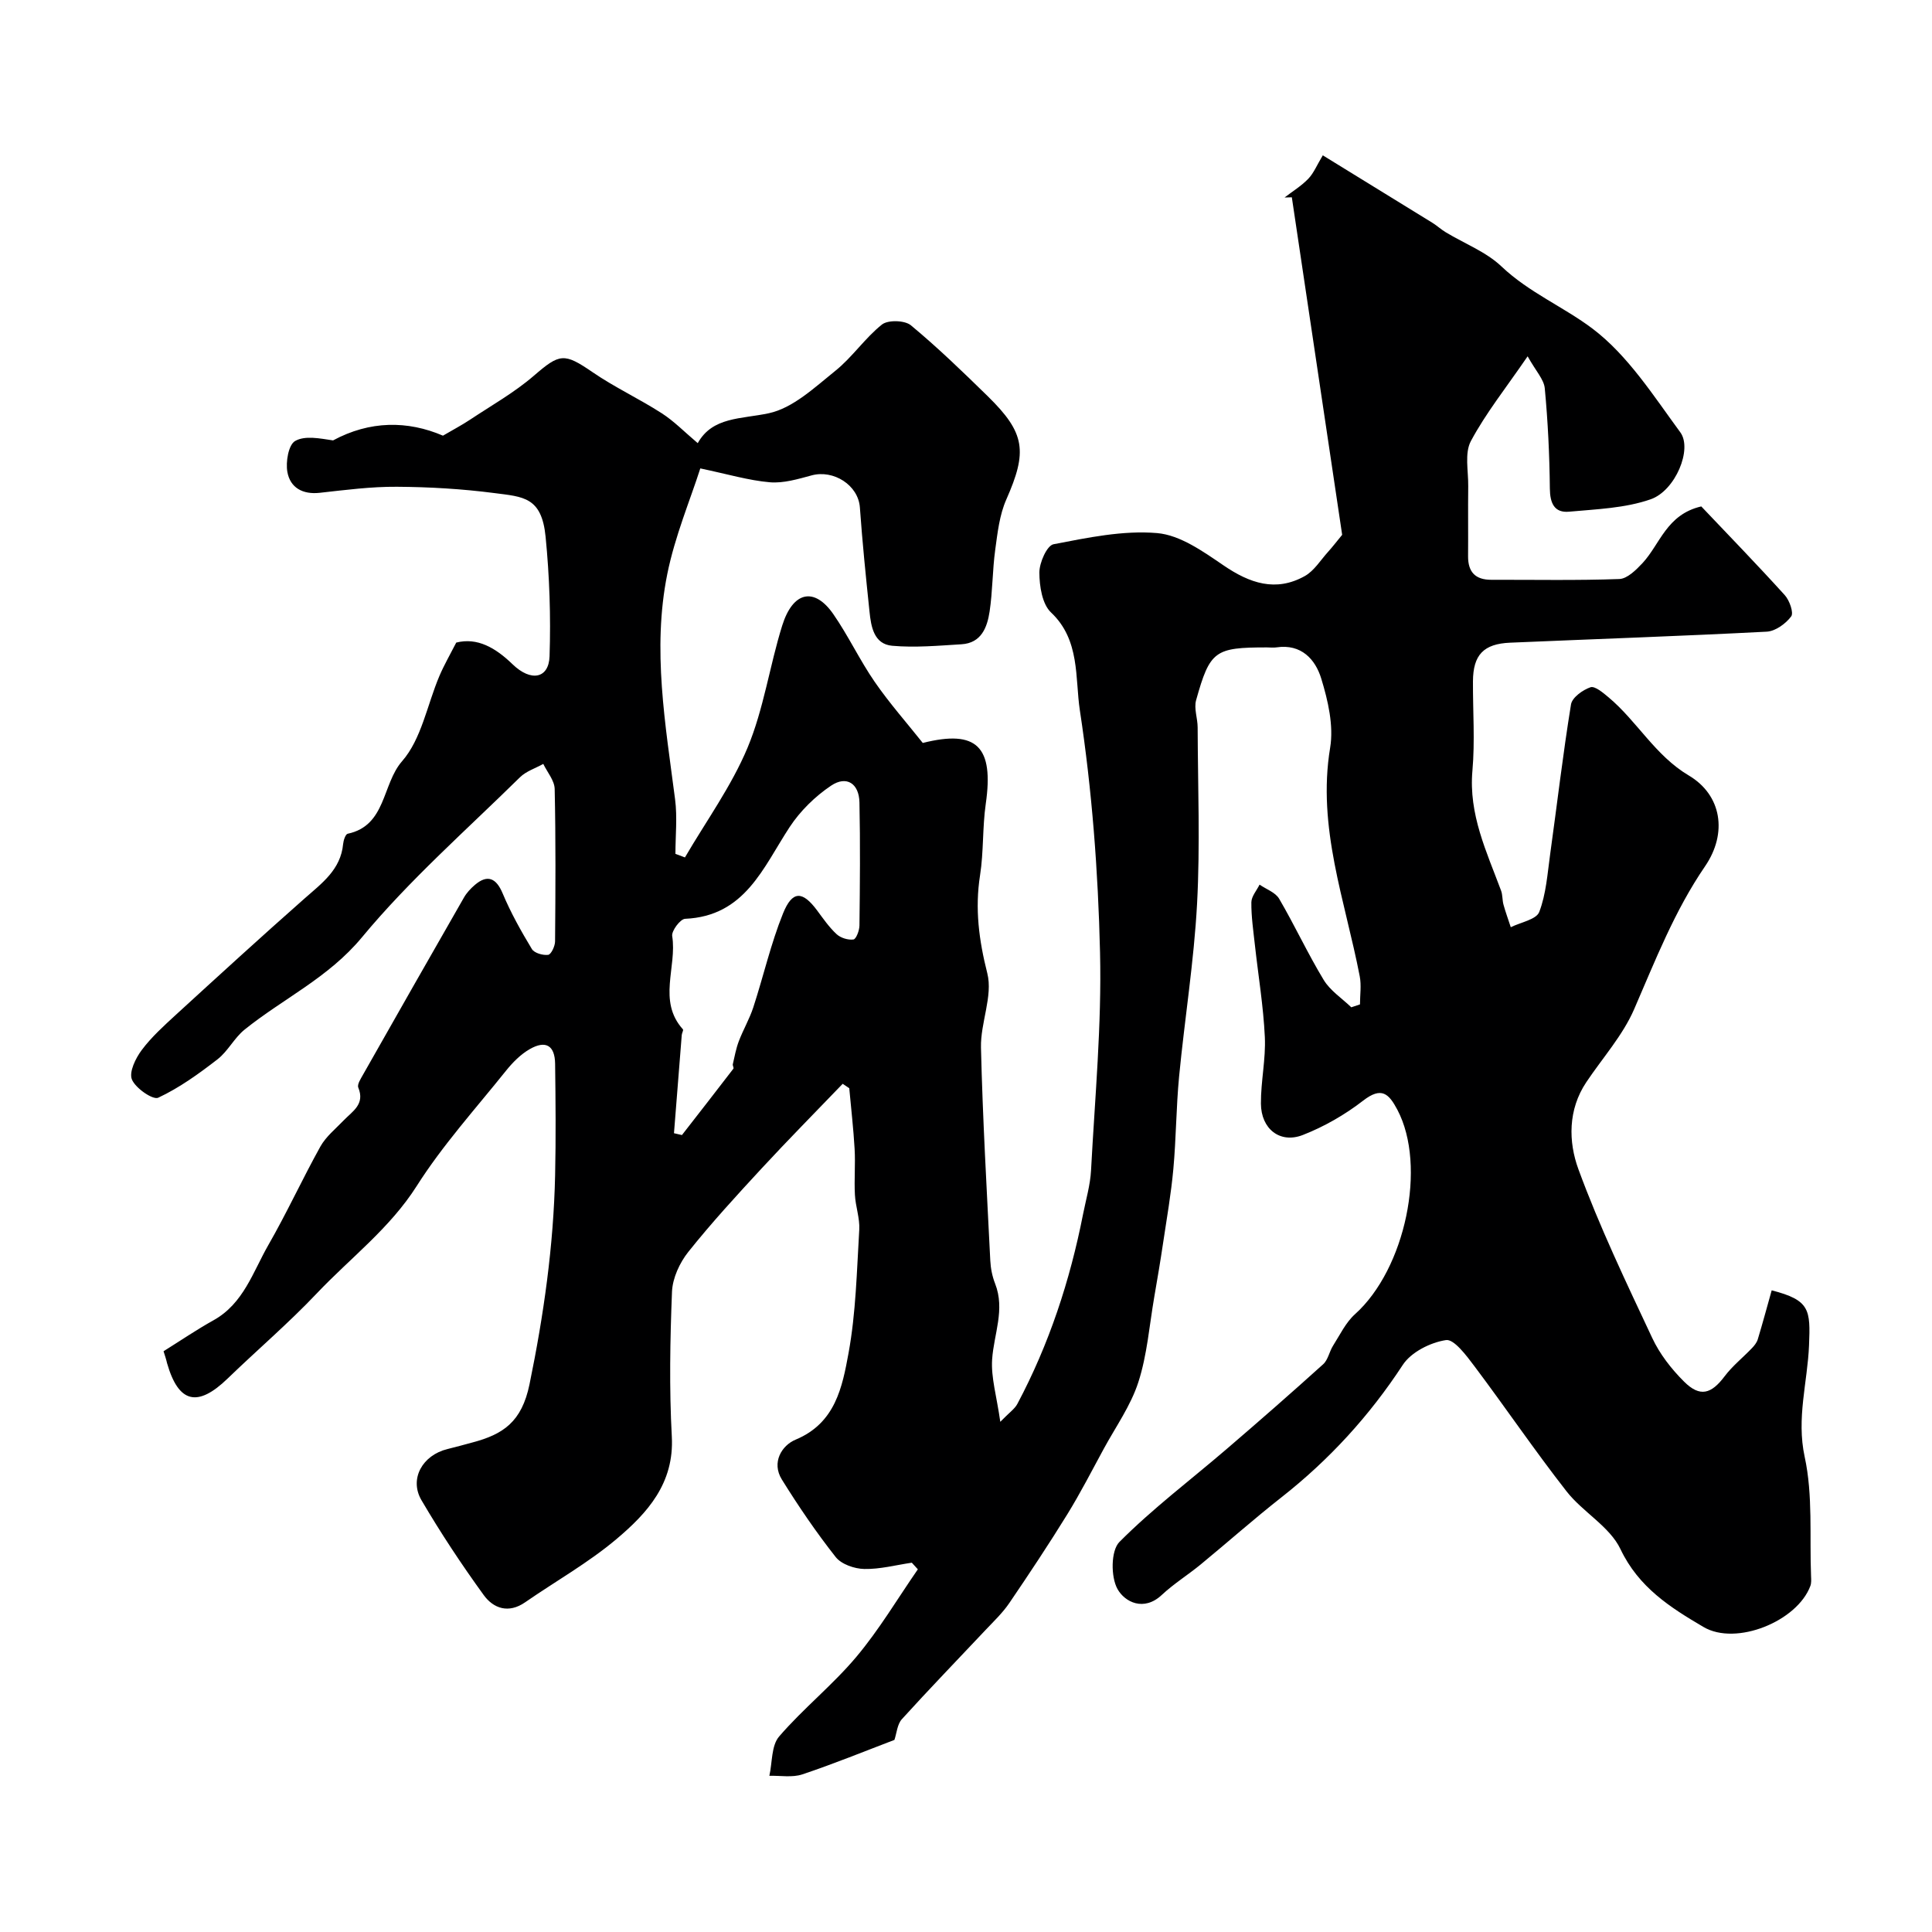
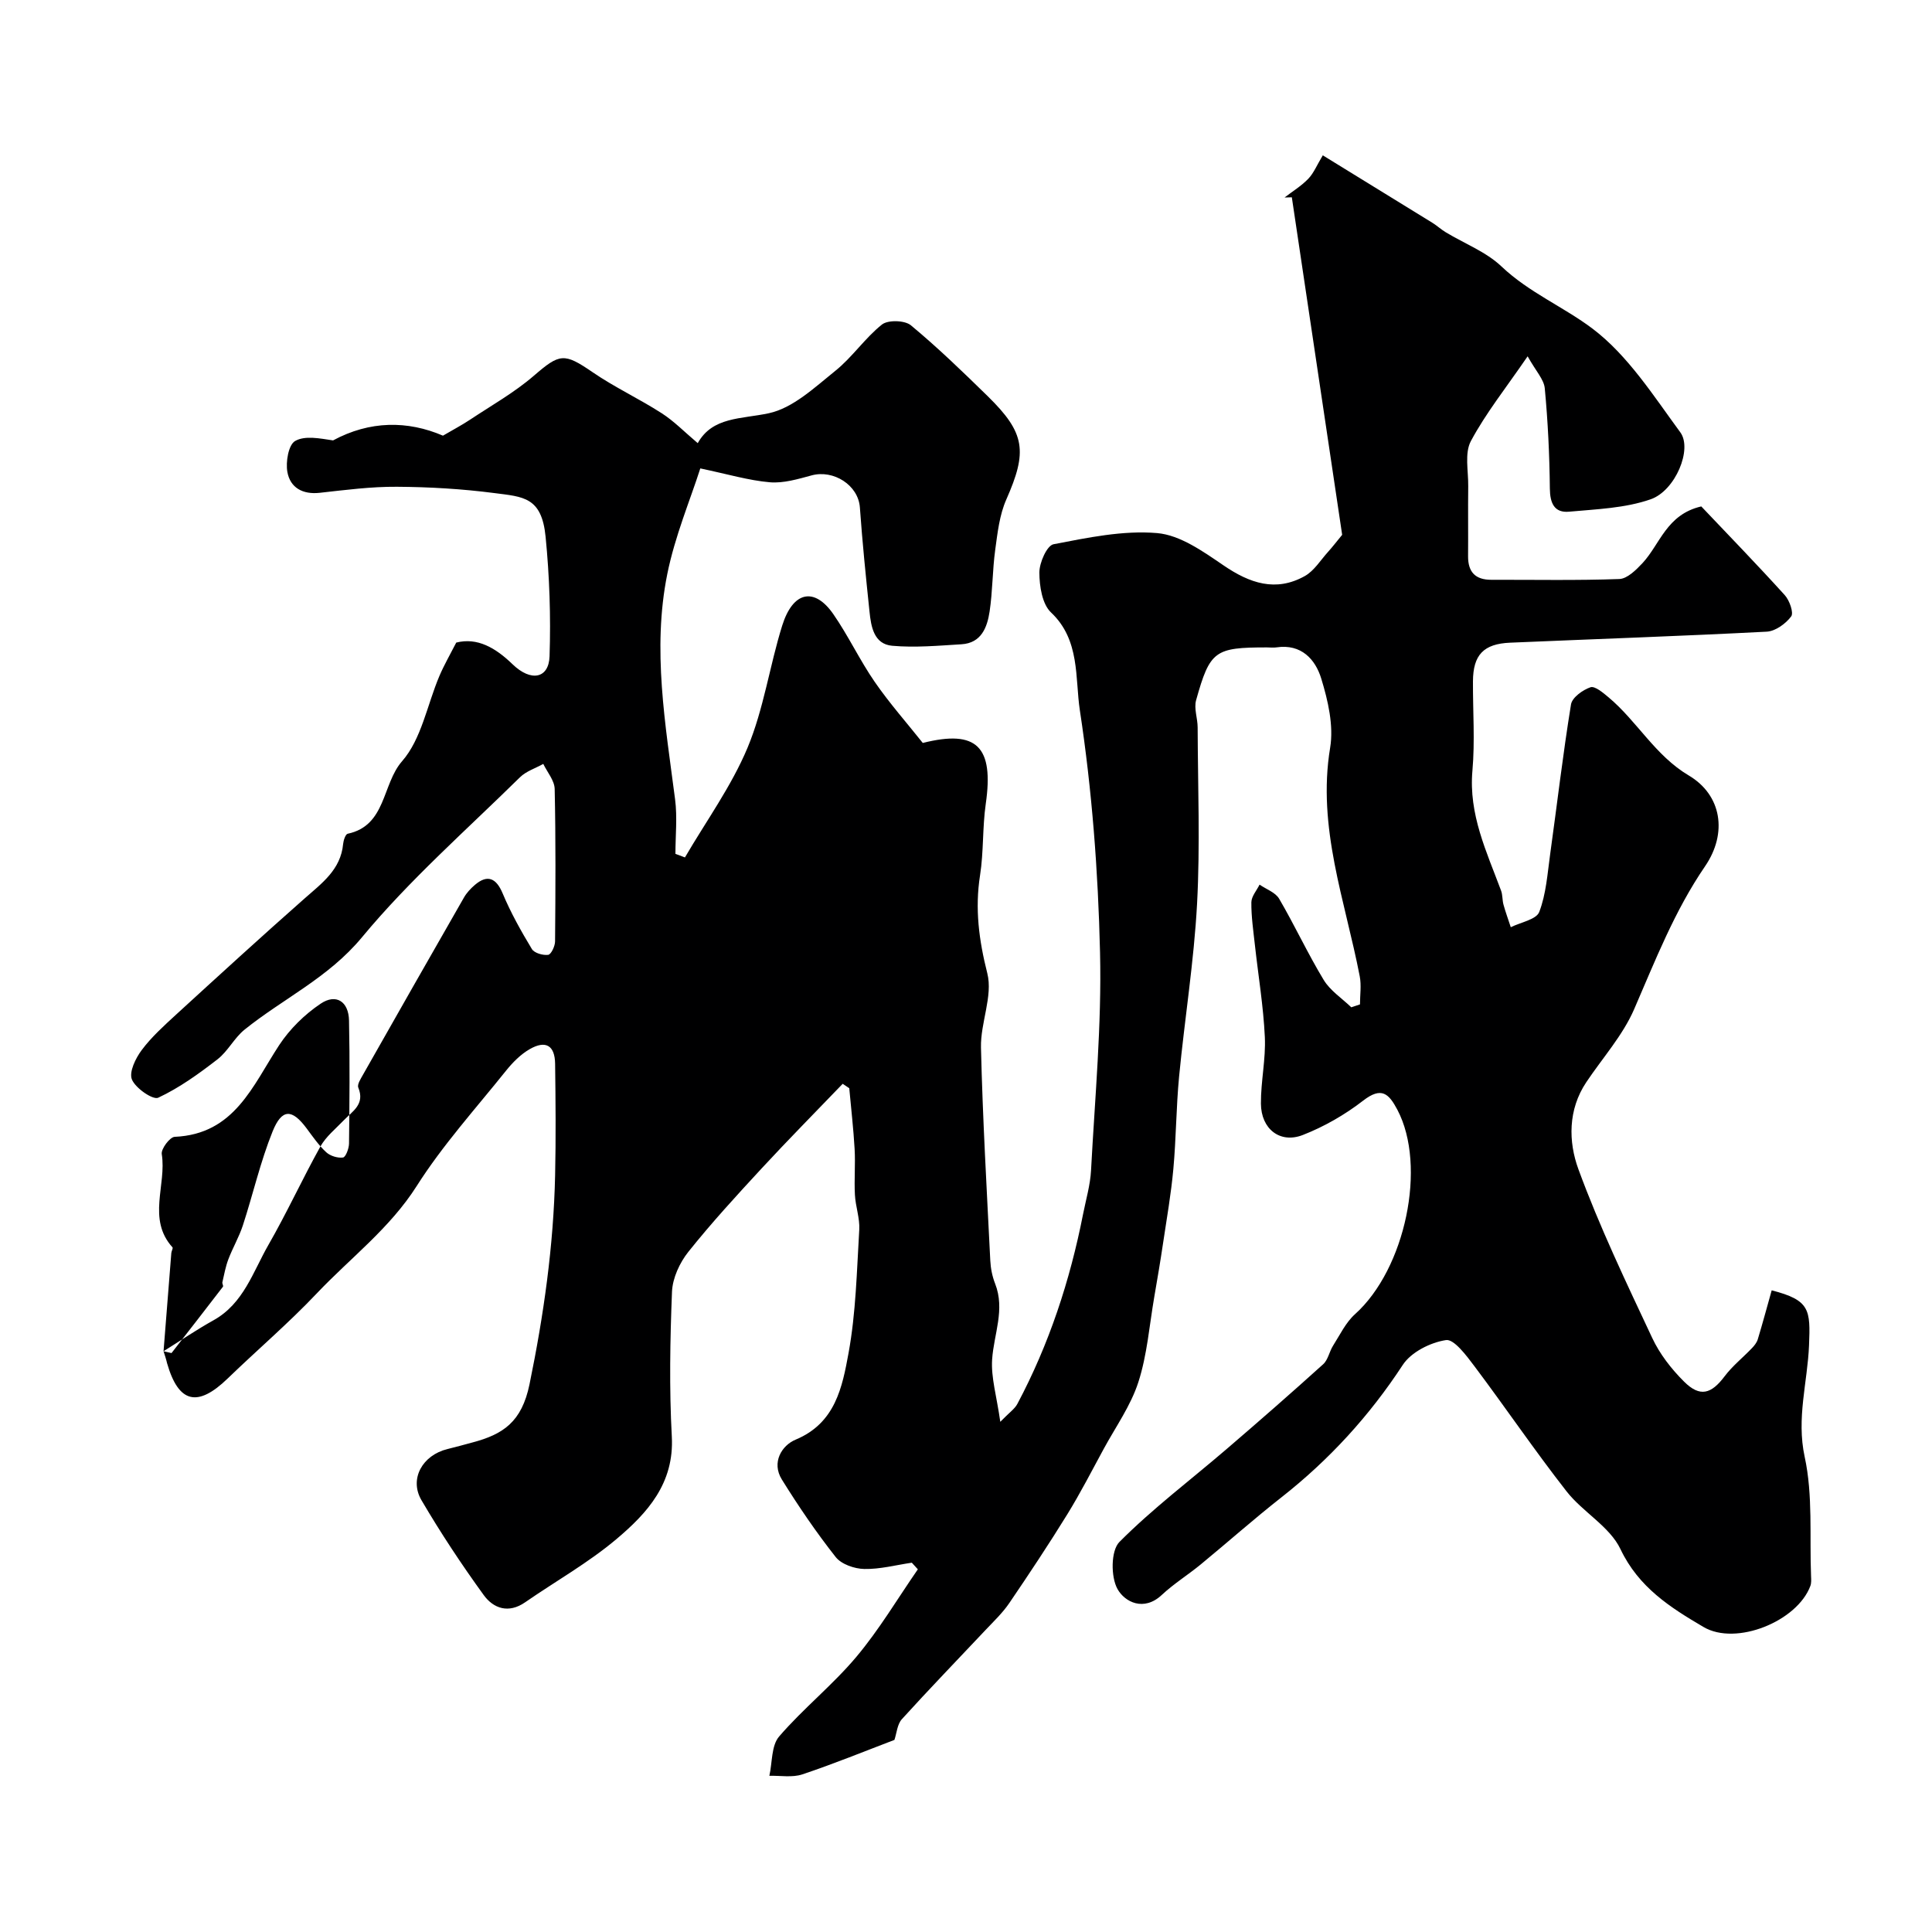
<svg xmlns="http://www.w3.org/2000/svg" enable-background="new 0 0 400 400" viewBox="0 0 400 400">
-   <path d="m33.86 279.76c3.52-2.2 6.84-4.46 10.34-6.41 6.23-3.46 8.17-10.03 11.37-15.6 3.82-6.65 7.03-13.66 10.76-20.37 1.15-2.06 3.14-3.66 4.81-5.4 1.83-1.91 4.47-3.33 3.04-6.81-.27-.65.51-1.83.98-2.67 6.94-12.24 13.9-24.48 20.9-36.68.56-.98 1.39-1.87 2.26-2.61 2.62-2.24 4.43-1.4 5.75 1.76 1.67 3.99 3.81 7.81 6.05 11.52.5.83 2.28 1.34 3.37 1.2.61-.08 1.43-1.8 1.43-2.79.09-10.52.15-21.04-.08-31.56-.04-1.74-1.53-3.46-2.36-5.18-1.63.91-3.55 1.51-4.83 2.77-11.07 10.9-22.85 21.23-32.72 33.14-6.95 8.38-16.29 12.66-24.29 19.1-2.14 1.72-3.45 4.48-5.61 6.15-3.86 2.99-7.89 5.9-12.27 7.95-1.1.51-4.71-1.97-5.45-3.78-.63-1.54.77-4.41 2.05-6.11 2.02-2.7 4.59-5.01 7.09-7.31 8.82-8.07 17.64-16.14 26.61-24.05 3.59-3.17 7.48-5.96 7.98-11.28.07-.76.49-2.02.94-2.12 8-1.69 7.09-10.24 11.26-15.01 4.03-4.6 5.2-11.69 7.73-17.65.95-2.24 2.18-4.36 3.49-6.92 4.35-1.1 8.11 1.05 11.65 4.48 3.83 3.71 7.52 2.97 7.67-1.65.27-8.23-.01-16.54-.82-24.74-.81-8.25-4.62-8.27-10.57-9.04-6.69-.87-13.47-1.27-20.22-1.31-5.32-.04-10.66.66-15.97 1.25-3.55.39-6.11-1.06-6.7-4.3-.38-2.07.22-5.62 1.59-6.42 2.05-1.19 5.16-.53 7.87-.13 7.61-4.11 15.44-4.12 22.75-.98 2.15-1.26 3.94-2.2 5.61-3.31 4.45-2.96 9.18-5.62 13.2-9.09 5.37-4.64 6.26-4.79 12.17-.74 4.56 3.13 9.64 5.49 14.3 8.49 2.56 1.64 4.73 3.89 7.47 6.2 3.05-5.48 8.95-4.96 14.7-6.19 5.01-1.07 9.51-5.35 13.78-8.78 3.52-2.82 6.13-6.78 9.66-9.59 1.25-.99 4.73-.89 5.99.16 5.56 4.61 10.77 9.65 15.93 14.7 7.79 7.63 8.21 11.44 3.82 21.38-1.41 3.19-1.81 6.88-2.29 10.4-.58 4.23-.53 8.54-1.16 12.76-.5 3.29-1.7 6.55-5.83 6.8-4.77.29-9.6.73-14.34.31-3.79-.34-4.38-3.95-4.7-7.09-.75-7.17-1.48-14.35-1.99-21.54-.33-4.65-5.47-7.87-9.98-6.65-2.82.76-5.83 1.67-8.66 1.43-4.4-.38-8.71-1.68-14.4-2.87-2.09 6.53-5.26 14.04-6.84 21.89-3.14 15.58-.38 31.12 1.62 46.63.48 3.7.07 7.51.07 11.28.66.25 1.31.49 1.97.74 4.4-7.54 9.62-14.73 12.96-22.71 3.35-8.02 4.56-16.91 7.17-25.27 2.24-7.17 6.68-8.01 10.57-2.42 3.13 4.51 5.48 9.55 8.6 14.07 3.07 4.44 6.67 8.51 9.94 12.63 11.24-2.83 14.74.79 13.04 12.62-.7 4.88-.42 9.91-1.18 14.77-1.09 6.96-.23 13.45 1.5 20.3 1.19 4.71-1.43 10.24-1.31 15.38.35 14.71 1.2 29.41 1.93 44.11.08 1.61.41 3.27 1 4.77 2.1 5.37-.27 10.45-.62 15.68-.25 3.76.94 7.61 1.69 12.92 1.86-1.92 2.98-2.66 3.53-3.7 6.58-12.37 10.9-25.54 13.6-39.26.6-3.04 1.5-6.06 1.66-9.13.8-15.03 2.22-30.08 1.86-45.09-.39-16.75-1.66-33.59-4.18-50.14-1.01-6.64.1-14.54-5.97-20.25-1.83-1.73-2.4-5.44-2.41-8.25-.01-2.04 1.56-5.6 2.93-5.87 7.07-1.36 14.38-2.91 21.44-2.31 4.76.4 9.54 3.81 13.75 6.68 5.43 3.71 10.82 5.57 16.83 2.22 1.95-1.09 3.28-3.32 4.86-5.06.84-.93 1.6-1.92 2.88-3.48-3.4-22.81-6.91-46.34-10.42-69.88-.5.01-1.01.03-1.51.04 1.65-1.27 3.47-2.38 4.9-3.86 1.14-1.18 1.79-2.83 3.02-4.87 7.05 4.33 14.87 9.14 22.68 13.96.97.6 1.81 1.39 2.78 1.97 3.87 2.34 8.34 4.04 11.54 7.08 5.7 5.41 12.92 8.39 18.88 12.9 7.3 5.53 12.59 13.88 18.15 21.45 2.53 3.46-1.02 12.06-6.14 13.85-5.29 1.85-11.21 2.05-16.89 2.57-3.05.28-3.96-1.74-3.99-4.79-.07-6.92-.4-13.85-1.05-20.74-.17-1.86-1.85-3.58-3.55-6.64-4.45 6.5-8.64 11.74-11.75 17.55-1.34 2.5-.51 6.2-.55 9.35-.06 4.83.01 9.67-.03 14.5-.02 3.28 1.52 4.88 4.82 4.87 8.83-.02 17.67.16 26.49-.16 1.65-.06 3.47-1.88 4.79-3.28 3.65-3.91 4.97-10.08 12.18-11.75 5.59 5.89 11.55 12.03 17.29 18.37.98 1.08 1.89 3.66 1.32 4.41-1.13 1.51-3.26 3.05-5.05 3.15-17.7.92-35.41 1.52-53.12 2.28-5.52.23-7.68 2.53-7.71 8-.03 6.17.43 12.37-.11 18.49-.81 9.05 2.94 16.8 5.93 24.84.34.92.24 1.99.51 2.94.43 1.56 1 3.09 1.5 4.64 2.04-1.02 5.28-1.58 5.89-3.15 1.43-3.72 1.7-7.91 2.26-11.94 1.44-10.35 2.64-20.73 4.32-31.04.23-1.42 2.42-3 4.03-3.55.91-.31 2.62 1.14 3.74 2.08 5.93 4.96 9.64 12.05 16.62 16.19 6.8 4.03 8.07 11.92 3.36 18.8-6.31 9.22-10.28 19.45-14.68 29.59-2.36 5.44-6.55 10.09-9.9 15.1-3.82 5.7-3.72 12.34-1.64 18.02 4.37 11.91 9.88 23.42 15.28 34.93 1.56 3.34 3.98 6.45 6.61 9.06 3.29 3.27 5.62 2.56 8.39-1.12 1.61-2.14 3.78-3.86 5.65-5.82.5-.52 1.01-1.16 1.21-1.83 1.02-3.37 1.93-6.77 2.88-10.14 7.94 2.04 8.03 4 7.73 11.39-.31 7.64-2.64 15.07-.9 23.09 1.73 7.97.99 16.47 1.32 24.73.03.66.08 1.38-.14 1.98-2.71 7.33-15.38 12.49-22.13 8.51-6.84-4.02-13.42-8.18-17.19-16.12-2.23-4.69-7.8-7.66-11.16-11.96-6.61-8.45-12.64-17.35-19.09-25.93-1.64-2.18-4.22-5.65-5.88-5.39-3.22.49-7.21 2.49-8.94 5.14-6.92 10.57-15.24 19.66-25.15 27.44-5.68 4.46-11.08 9.26-16.66 13.85-2.65 2.18-5.6 4.01-8.09 6.34-3.73 3.49-7.66 1.46-9.16-1.22-1.41-2.51-1.39-7.96.39-9.75 6.87-6.91 14.73-12.83 22.15-19.2 6.75-5.79 13.44-11.64 20.04-17.6 1.01-.91 1.27-2.61 2.04-3.83 1.43-2.25 2.63-4.81 4.56-6.54 10.42-9.36 14.9-30.66 8.77-42.3-1.78-3.37-3.29-4.85-7.09-1.91-3.77 2.92-8.07 5.39-12.5 7.12-4.73 1.84-8.64-1.26-8.67-6.5-.03-4.6 1.03-9.22.81-13.8-.3-6.37-1.36-12.7-2.06-19.06-.32-2.93-.76-5.88-.73-8.81.01-1.23 1.1-2.45 1.7-3.67 1.38.96 3.28 1.61 4.05 2.92 3.23 5.52 5.92 11.36 9.23 16.82 1.35 2.22 3.77 3.79 5.71 5.66.6-.2 1.2-.4 1.8-.6 0-1.94.31-3.94-.05-5.81-3.01-15.64-8.86-30.81-6.13-47.32.76-4.58-.44-9.76-1.84-14.33-1.21-3.97-4.13-7.22-9.25-6.46-.65.1-1.33.01-2 .01-10.78 0-11.79.66-14.66 10.93-.48 1.72.32 3.75.32 5.64.04 12.17.53 24.36-.12 36.49-.64 11.96-2.57 23.84-3.72 35.78-.61 6.36-.61 12.78-1.19 19.14-.47 5.15-1.36 10.25-2.13 15.37-.55 3.71-1.18 7.42-1.82 11.12-1.02 5.91-1.47 12-3.3 17.66-1.57 4.86-4.68 9.23-7.16 13.79-2.46 4.53-4.82 9.13-7.52 13.52-3.85 6.24-7.91 12.35-12.03 18.41-1.38 2.03-3.2 3.76-4.9 5.56-5.79 6.16-11.68 12.23-17.35 18.49-.96 1.06-1.07 2.91-1.54 4.29-6.1 2.32-12.52 4.95-19.08 7.14-2.07.69-4.53.23-6.81.29.62-2.76.39-6.25 2.02-8.14 4.98-5.79 11.08-10.64 15.99-16.49 4.73-5.63 8.53-12.05 12.73-18.12-.42-.46-.83-.91-1.25-1.37-3.28.48-6.57 1.37-9.85 1.3-2.02-.04-4.72-.97-5.9-2.46-4.03-5.11-7.72-10.53-11.16-16.07-2.19-3.53-.01-7.06 2.86-8.25 8.24-3.43 9.66-10.89 10.95-17.91 1.53-8.37 1.71-17.01 2.22-25.55.14-2.39-.78-4.82-.9-7.25-.17-3.14.12-6.31-.06-9.45-.24-4.21-.73-8.4-1.11-12.6-.45-.3-.9-.61-1.36-.91-5.61 5.84-11.31 11.6-16.81 17.55-5.2 5.62-10.39 11.28-15.16 17.26-1.79 2.25-3.25 5.42-3.37 8.23-.4 9.98-.58 20.01-.04 29.98.53 9.7-5.06 15.85-11.48 21.26-5.83 4.91-12.59 8.71-18.89 13.07-3.43 2.38-6.56 1.28-8.58-1.51-4.59-6.33-8.92-12.88-12.88-19.63-2.59-4.42.23-9.34 5.39-10.59 1.74-.42 3.46-.91 5.19-1.37 6.31-1.68 10.18-4.22 11.79-12.04 2.95-14.36 4.98-28.67 5.3-43.27.17-7.69.1-15.4 0-23.09-.05-3.79-1.94-4.93-5.25-3.03-1.89 1.08-3.55 2.77-4.93 4.49-6.29 7.85-13.1 15.39-18.46 23.83-5.59 8.8-13.73 14.9-20.68 22.23-5.85 6.18-12.36 11.73-18.48 17.65-6.25 6.04-10.17 5.08-12.54-3.17-.18-.81-.44-1.56-.73-2.48zm105.68-45.14c.55.13 1.1.25 1.65.38 3.56-4.57 7.12-9.14 10.65-13.74.13-.17-.18-.64-.12-.92.37-1.6.66-3.23 1.24-4.76.9-2.37 2.21-4.6 3-7.01 2.11-6.47 3.62-13.17 6.16-19.46 1.94-4.79 4.04-4.67 7.05-.62 1.27 1.71 2.5 3.5 4.05 4.93.84.77 2.36 1.24 3.48 1.09.55-.08 1.23-1.86 1.24-2.88.1-8.5.18-17 0-25.49-.08-3.93-2.67-5.63-5.87-3.48-3.31 2.22-6.39 5.24-8.58 8.57-5.5 8.38-9.22 18.45-21.65 19-.99.04-2.84 2.5-2.67 3.57 1.03 6.4-3.08 13.43 2.22 19.31.16.17-.21.77-.24 1.17-.55 6.8-1.08 13.57-1.61 20.34z" fill="#000001" />
+   <path d="m33.86 279.76c3.52-2.2 6.84-4.46 10.34-6.41 6.23-3.46 8.17-10.03 11.37-15.6 3.82-6.65 7.03-13.66 10.76-20.37 1.15-2.06 3.14-3.66 4.81-5.4 1.83-1.91 4.47-3.33 3.04-6.81-.27-.65.51-1.83.98-2.67 6.94-12.24 13.9-24.48 20.9-36.68.56-.98 1.39-1.87 2.26-2.61 2.62-2.24 4.43-1.4 5.75 1.76 1.67 3.99 3.81 7.81 6.05 11.52.5.83 2.28 1.34 3.37 1.2.61-.08 1.43-1.8 1.43-2.79.09-10.52.15-21.04-.08-31.56-.04-1.74-1.53-3.46-2.36-5.18-1.63.91-3.55 1.51-4.83 2.77-11.07 10.9-22.85 21.23-32.72 33.14-6.95 8.38-16.29 12.66-24.29 19.1-2.14 1.72-3.45 4.48-5.61 6.15-3.86 2.99-7.89 5.9-12.27 7.95-1.1.51-4.71-1.97-5.45-3.78-.63-1.54.77-4.41 2.05-6.11 2.02-2.7 4.59-5.01 7.09-7.31 8.82-8.07 17.64-16.14 26.61-24.05 3.59-3.17 7.48-5.96 7.98-11.28.07-.76.49-2.02.94-2.12 8-1.69 7.09-10.24 11.26-15.01 4.03-4.6 5.2-11.69 7.73-17.65.95-2.24 2.18-4.36 3.49-6.92 4.35-1.1 8.11 1.05 11.65 4.48 3.83 3.71 7.52 2.97 7.67-1.65.27-8.23-.01-16.54-.82-24.74-.81-8.25-4.62-8.27-10.57-9.04-6.69-.87-13.47-1.27-20.22-1.31-5.32-.04-10.66.66-15.97 1.25-3.55.39-6.11-1.06-6.7-4.3-.38-2.07.22-5.62 1.59-6.42 2.05-1.19 5.16-.53 7.87-.13 7.61-4.11 15.44-4.12 22.75-.98 2.15-1.26 3.94-2.2 5.61-3.31 4.45-2.96 9.18-5.62 13.2-9.09 5.37-4.64 6.26-4.79 12.17-.74 4.56 3.13 9.64 5.49 14.3 8.49 2.56 1.64 4.73 3.89 7.47 6.2 3.05-5.48 8.95-4.96 14.7-6.19 5.01-1.07 9.51-5.35 13.78-8.78 3.52-2.82 6.13-6.78 9.66-9.59 1.25-.99 4.73-.89 5.99.16 5.56 4.61 10.77 9.65 15.93 14.7 7.79 7.63 8.21 11.44 3.82 21.38-1.41 3.19-1.81 6.88-2.29 10.4-.58 4.23-.53 8.54-1.16 12.76-.5 3.29-1.7 6.55-5.83 6.8-4.77.29-9.6.73-14.34.31-3.79-.34-4.38-3.95-4.7-7.09-.75-7.17-1.48-14.35-1.99-21.54-.33-4.65-5.47-7.87-9.98-6.65-2.82.76-5.83 1.67-8.66 1.43-4.4-.38-8.71-1.68-14.4-2.87-2.09 6.53-5.26 14.04-6.84 21.89-3.14 15.58-.38 31.12 1.62 46.63.48 3.7.07 7.51.07 11.28.66.25 1.31.49 1.97.74 4.4-7.54 9.62-14.73 12.96-22.71 3.35-8.02 4.56-16.91 7.17-25.27 2.24-7.17 6.68-8.01 10.57-2.42 3.13 4.51 5.48 9.55 8.6 14.07 3.07 4.44 6.67 8.51 9.94 12.63 11.24-2.83 14.74.79 13.04 12.62-.7 4.88-.42 9.91-1.18 14.77-1.09 6.96-.23 13.45 1.5 20.3 1.19 4.71-1.43 10.24-1.31 15.38.35 14.71 1.2 29.41 1.93 44.11.08 1.61.41 3.27 1 4.77 2.1 5.37-.27 10.45-.62 15.68-.25 3.76.94 7.61 1.69 12.92 1.86-1.92 2.98-2.66 3.53-3.7 6.58-12.37 10.9-25.54 13.6-39.26.6-3.04 1.5-6.06 1.66-9.13.8-15.03 2.22-30.08 1.86-45.09-.39-16.75-1.66-33.59-4.18-50.14-1.01-6.64.1-14.54-5.97-20.25-1.83-1.73-2.4-5.44-2.41-8.25-.01-2.04 1.56-5.6 2.93-5.87 7.07-1.36 14.38-2.91 21.44-2.31 4.76.4 9.54 3.81 13.75 6.68 5.43 3.71 10.82 5.57 16.83 2.22 1.95-1.09 3.28-3.32 4.86-5.06.84-.93 1.6-1.92 2.88-3.48-3.4-22.81-6.91-46.34-10.42-69.88-.5.01-1.01.03-1.51.04 1.65-1.27 3.47-2.38 4.9-3.86 1.14-1.18 1.79-2.83 3.02-4.87 7.05 4.33 14.87 9.14 22.68 13.96.97.6 1.81 1.39 2.78 1.97 3.87 2.34 8.34 4.04 11.54 7.08 5.7 5.41 12.92 8.39 18.88 12.9 7.3 5.53 12.59 13.88 18.15 21.45 2.53 3.46-1.02 12.06-6.14 13.85-5.29 1.85-11.21 2.05-16.89 2.57-3.05.28-3.96-1.74-3.99-4.79-.07-6.92-.4-13.85-1.05-20.74-.17-1.86-1.85-3.58-3.55-6.64-4.45 6.5-8.64 11.74-11.75 17.55-1.34 2.5-.51 6.2-.55 9.35-.06 4.83.01 9.67-.03 14.5-.02 3.28 1.52 4.88 4.82 4.87 8.83-.02 17.67.16 26.49-.16 1.65-.06 3.47-1.88 4.79-3.28 3.65-3.91 4.97-10.08 12.18-11.75 5.59 5.89 11.55 12.03 17.29 18.37.98 1.08 1.89 3.66 1.32 4.41-1.13 1.51-3.26 3.05-5.05 3.15-17.7.92-35.41 1.52-53.12 2.28-5.52.23-7.68 2.53-7.71 8-.03 6.17.43 12.37-.11 18.49-.81 9.05 2.94 16.8 5.93 24.84.34.92.24 1.99.51 2.94.43 1.56 1 3.09 1.5 4.64 2.04-1.02 5.28-1.58 5.89-3.15 1.43-3.72 1.7-7.91 2.26-11.94 1.44-10.35 2.64-20.73 4.32-31.04.23-1.42 2.42-3 4.03-3.55.91-.31 2.62 1.14 3.74 2.08 5.93 4.96 9.64 12.05 16.62 16.19 6.8 4.03 8.07 11.92 3.36 18.8-6.31 9.22-10.28 19.45-14.68 29.59-2.36 5.44-6.55 10.09-9.9 15.1-3.82 5.7-3.72 12.34-1.64 18.02 4.37 11.91 9.88 23.42 15.28 34.93 1.56 3.34 3.98 6.45 6.61 9.06 3.29 3.27 5.62 2.56 8.39-1.12 1.61-2.14 3.78-3.86 5.65-5.82.5-.52 1.01-1.16 1.21-1.83 1.02-3.37 1.93-6.77 2.88-10.14 7.94 2.04 8.03 4 7.73 11.39-.31 7.64-2.64 15.07-.9 23.09 1.73 7.97.99 16.47 1.32 24.73.03.66.08 1.38-.14 1.98-2.71 7.33-15.38 12.49-22.13 8.51-6.84-4.02-13.42-8.18-17.19-16.12-2.23-4.69-7.8-7.66-11.16-11.96-6.61-8.45-12.64-17.35-19.09-25.93-1.64-2.18-4.22-5.65-5.88-5.39-3.22.49-7.21 2.49-8.94 5.14-6.92 10.57-15.24 19.66-25.15 27.44-5.68 4.46-11.08 9.26-16.66 13.85-2.65 2.18-5.6 4.01-8.09 6.34-3.73 3.49-7.66 1.46-9.16-1.22-1.41-2.51-1.39-7.96.39-9.75 6.87-6.91 14.73-12.83 22.15-19.2 6.75-5.79 13.44-11.64 20.04-17.6 1.01-.91 1.27-2.61 2.04-3.83 1.43-2.25 2.63-4.81 4.56-6.54 10.42-9.36 14.9-30.66 8.77-42.3-1.78-3.37-3.29-4.85-7.09-1.91-3.77 2.92-8.07 5.39-12.5 7.12-4.73 1.84-8.64-1.26-8.67-6.5-.03-4.6 1.03-9.22.81-13.8-.3-6.37-1.36-12.7-2.06-19.06-.32-2.93-.76-5.88-.73-8.81.01-1.23 1.1-2.45 1.7-3.67 1.38.96 3.28 1.61 4.05 2.92 3.23 5.52 5.92 11.36 9.23 16.82 1.35 2.22 3.77 3.79 5.71 5.66.6-.2 1.2-.4 1.8-.6 0-1.94.31-3.94-.05-5.81-3.01-15.64-8.86-30.81-6.13-47.32.76-4.58-.44-9.76-1.84-14.33-1.21-3.97-4.13-7.22-9.25-6.46-.65.1-1.33.01-2 .01-10.78 0-11.79.66-14.66 10.93-.48 1.72.32 3.75.32 5.64.04 12.17.53 24.36-.12 36.49-.64 11.96-2.57 23.84-3.72 35.78-.61 6.36-.61 12.78-1.19 19.14-.47 5.15-1.36 10.25-2.13 15.37-.55 3.71-1.18 7.42-1.82 11.12-1.02 5.91-1.47 12-3.3 17.66-1.57 4.86-4.68 9.23-7.16 13.79-2.46 4.53-4.82 9.13-7.52 13.52-3.85 6.24-7.91 12.35-12.03 18.41-1.38 2.03-3.2 3.76-4.9 5.56-5.79 6.16-11.68 12.23-17.35 18.49-.96 1.06-1.07 2.91-1.54 4.29-6.1 2.32-12.52 4.95-19.08 7.14-2.07.69-4.53.23-6.81.29.62-2.76.39-6.25 2.02-8.14 4.98-5.79 11.08-10.64 15.99-16.49 4.73-5.63 8.53-12.05 12.73-18.12-.42-.46-.83-.91-1.25-1.37-3.28.48-6.57 1.37-9.85 1.3-2.02-.04-4.72-.97-5.9-2.46-4.03-5.11-7.72-10.53-11.16-16.07-2.19-3.53-.01-7.06 2.86-8.25 8.24-3.43 9.66-10.89 10.95-17.91 1.53-8.37 1.71-17.01 2.22-25.55.14-2.39-.78-4.82-.9-7.25-.17-3.14.12-6.31-.06-9.45-.24-4.21-.73-8.4-1.11-12.6-.45-.3-.9-.61-1.36-.91-5.61 5.84-11.31 11.6-16.81 17.55-5.2 5.62-10.39 11.28-15.16 17.26-1.79 2.25-3.25 5.42-3.37 8.23-.4 9.98-.58 20.01-.04 29.98.53 9.7-5.06 15.85-11.48 21.26-5.83 4.91-12.59 8.71-18.89 13.07-3.43 2.38-6.56 1.28-8.58-1.51-4.59-6.33-8.92-12.88-12.88-19.63-2.59-4.42.23-9.34 5.39-10.59 1.74-.42 3.46-.91 5.19-1.37 6.31-1.68 10.18-4.22 11.79-12.04 2.95-14.36 4.98-28.67 5.3-43.27.17-7.69.1-15.4 0-23.09-.05-3.79-1.94-4.93-5.25-3.03-1.89 1.08-3.55 2.77-4.93 4.49-6.29 7.85-13.1 15.39-18.46 23.83-5.59 8.8-13.73 14.9-20.68 22.23-5.85 6.18-12.36 11.73-18.48 17.65-6.25 6.04-10.17 5.08-12.54-3.17-.18-.81-.44-1.56-.73-2.48zc.55.13 1.1.25 1.65.38 3.56-4.57 7.12-9.14 10.65-13.74.13-.17-.18-.64-.12-.92.37-1.6.66-3.23 1.24-4.76.9-2.37 2.21-4.6 3-7.01 2.11-6.47 3.62-13.17 6.16-19.46 1.94-4.79 4.04-4.67 7.05-.62 1.27 1.71 2.5 3.5 4.05 4.93.84.77 2.36 1.24 3.48 1.09.55-.08 1.23-1.86 1.24-2.88.1-8.5.18-17 0-25.49-.08-3.93-2.67-5.63-5.87-3.48-3.31 2.22-6.39 5.24-8.58 8.57-5.5 8.38-9.22 18.45-21.65 19-.99.04-2.84 2.5-2.67 3.57 1.03 6.4-3.08 13.43 2.22 19.31.16.17-.21.77-.24 1.17-.55 6.8-1.08 13.57-1.61 20.34z" fill="#000001" />
</svg>